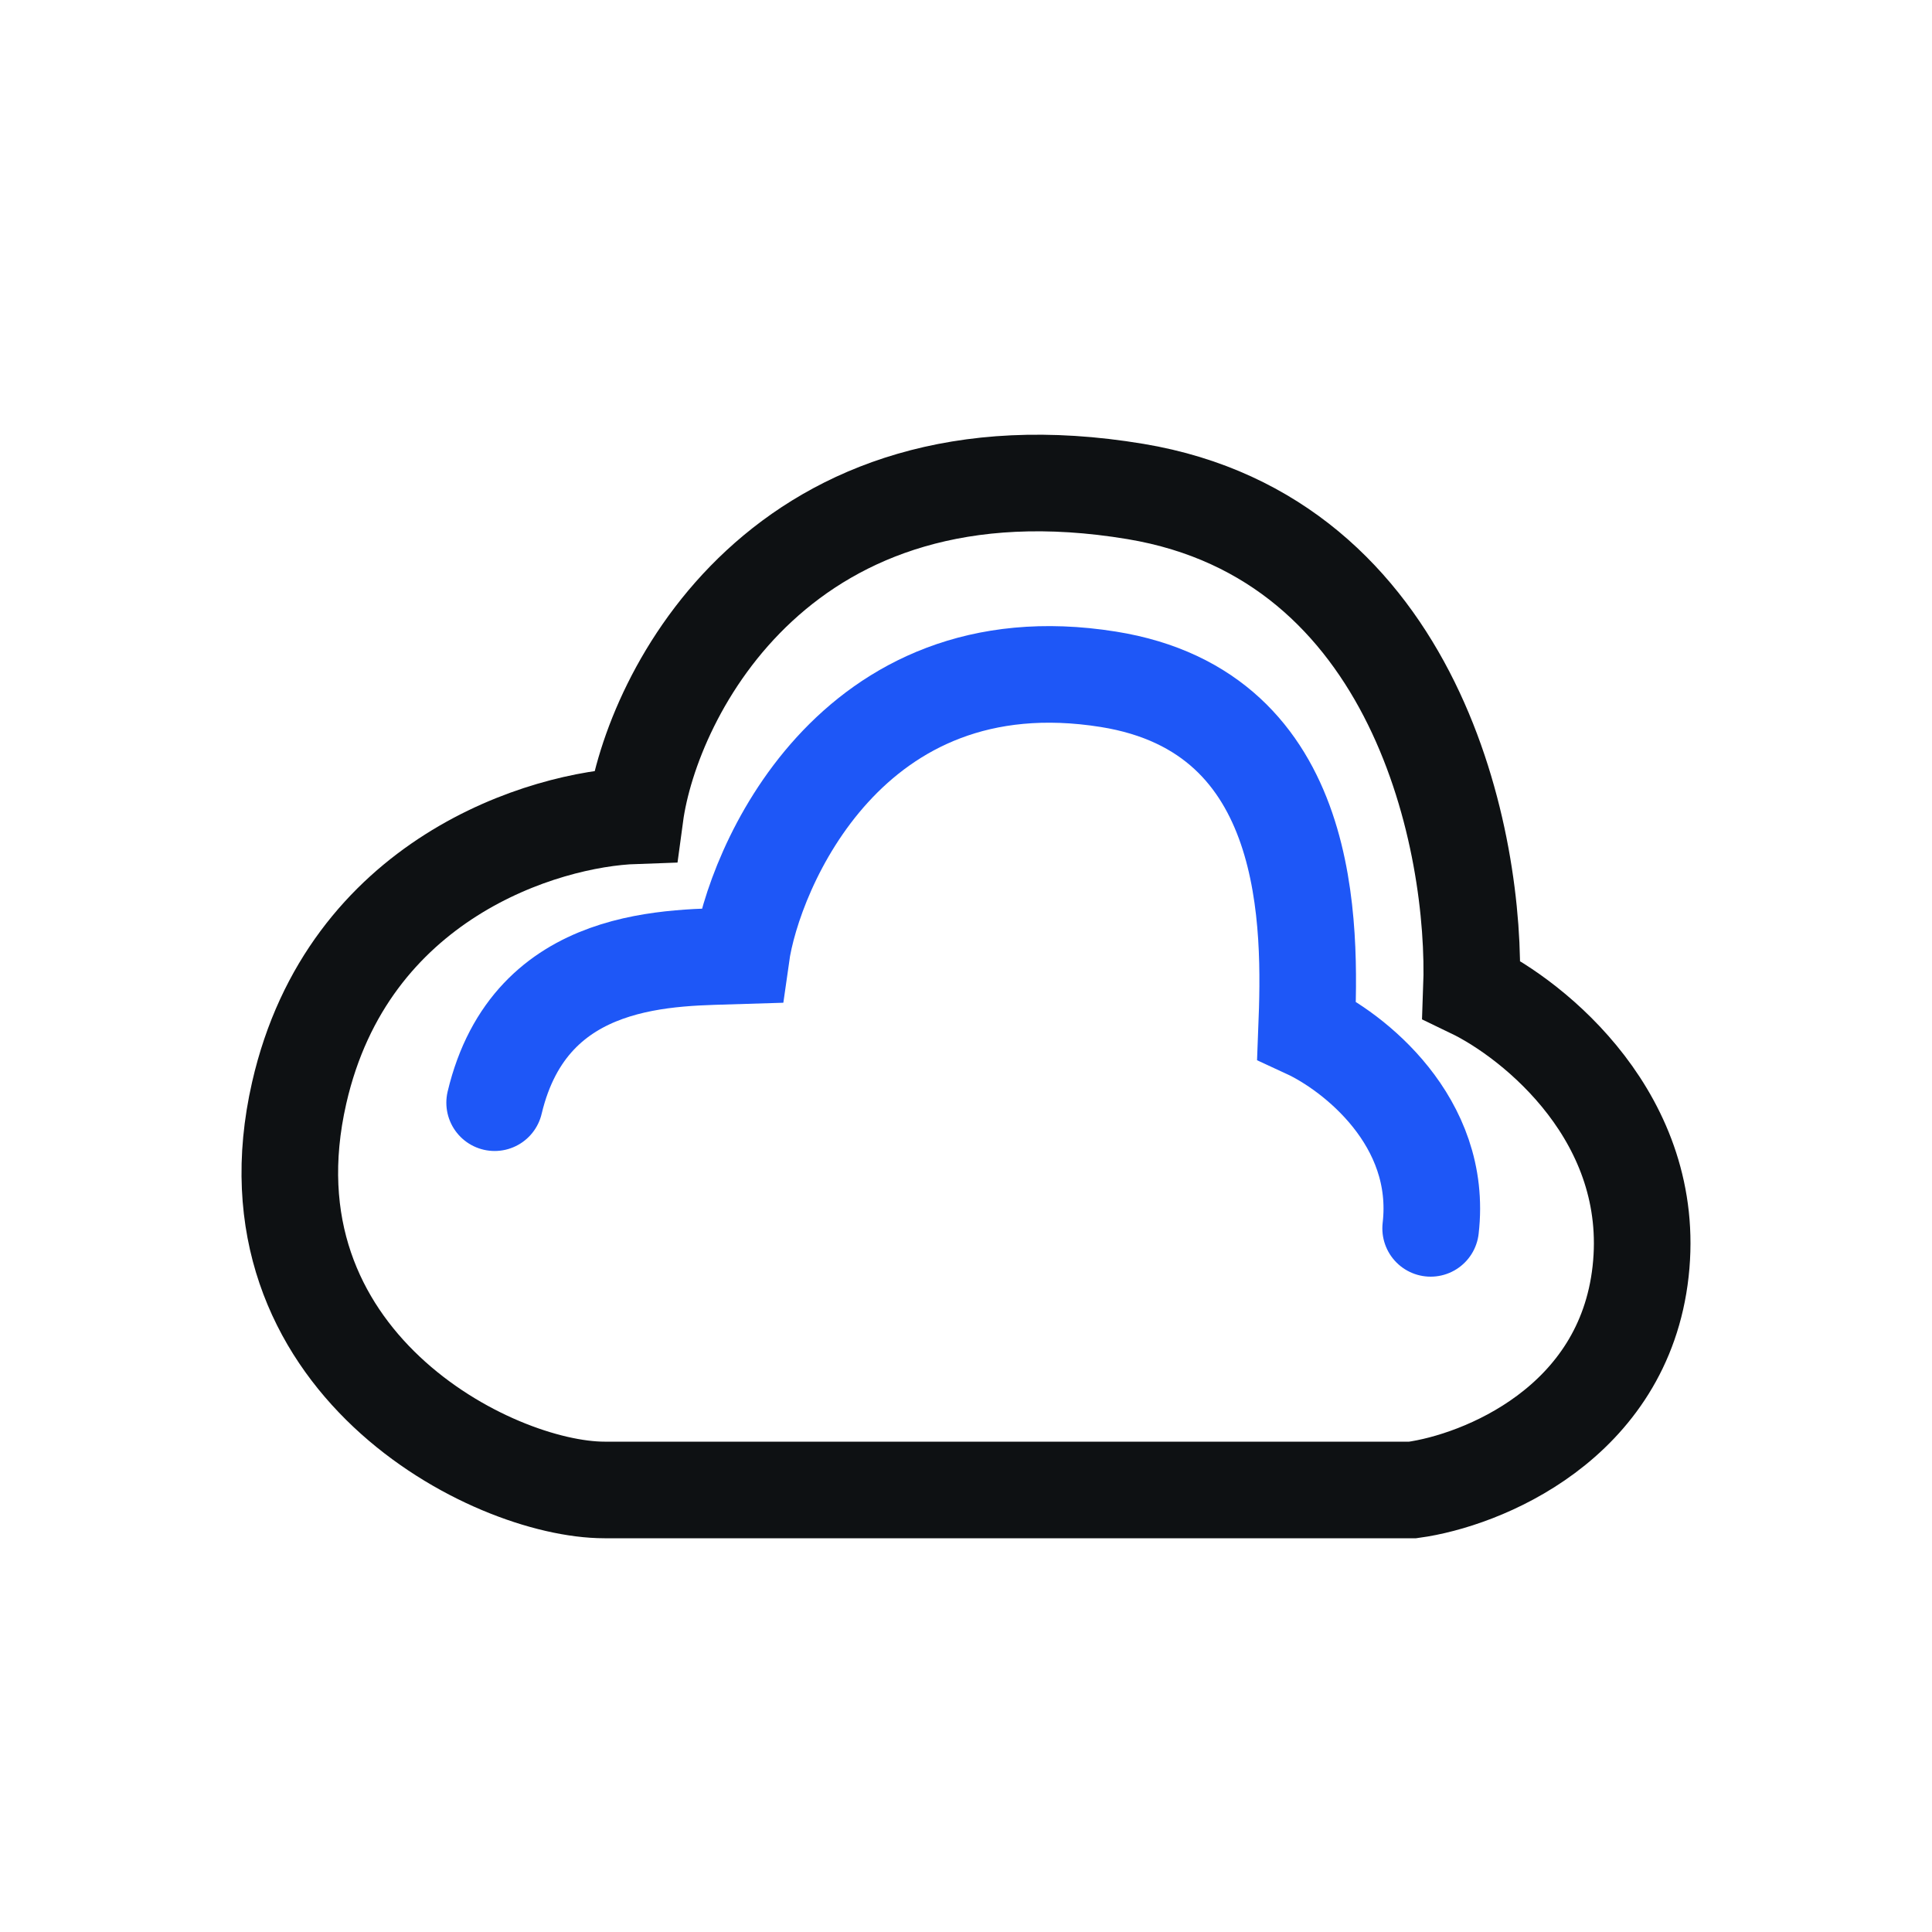
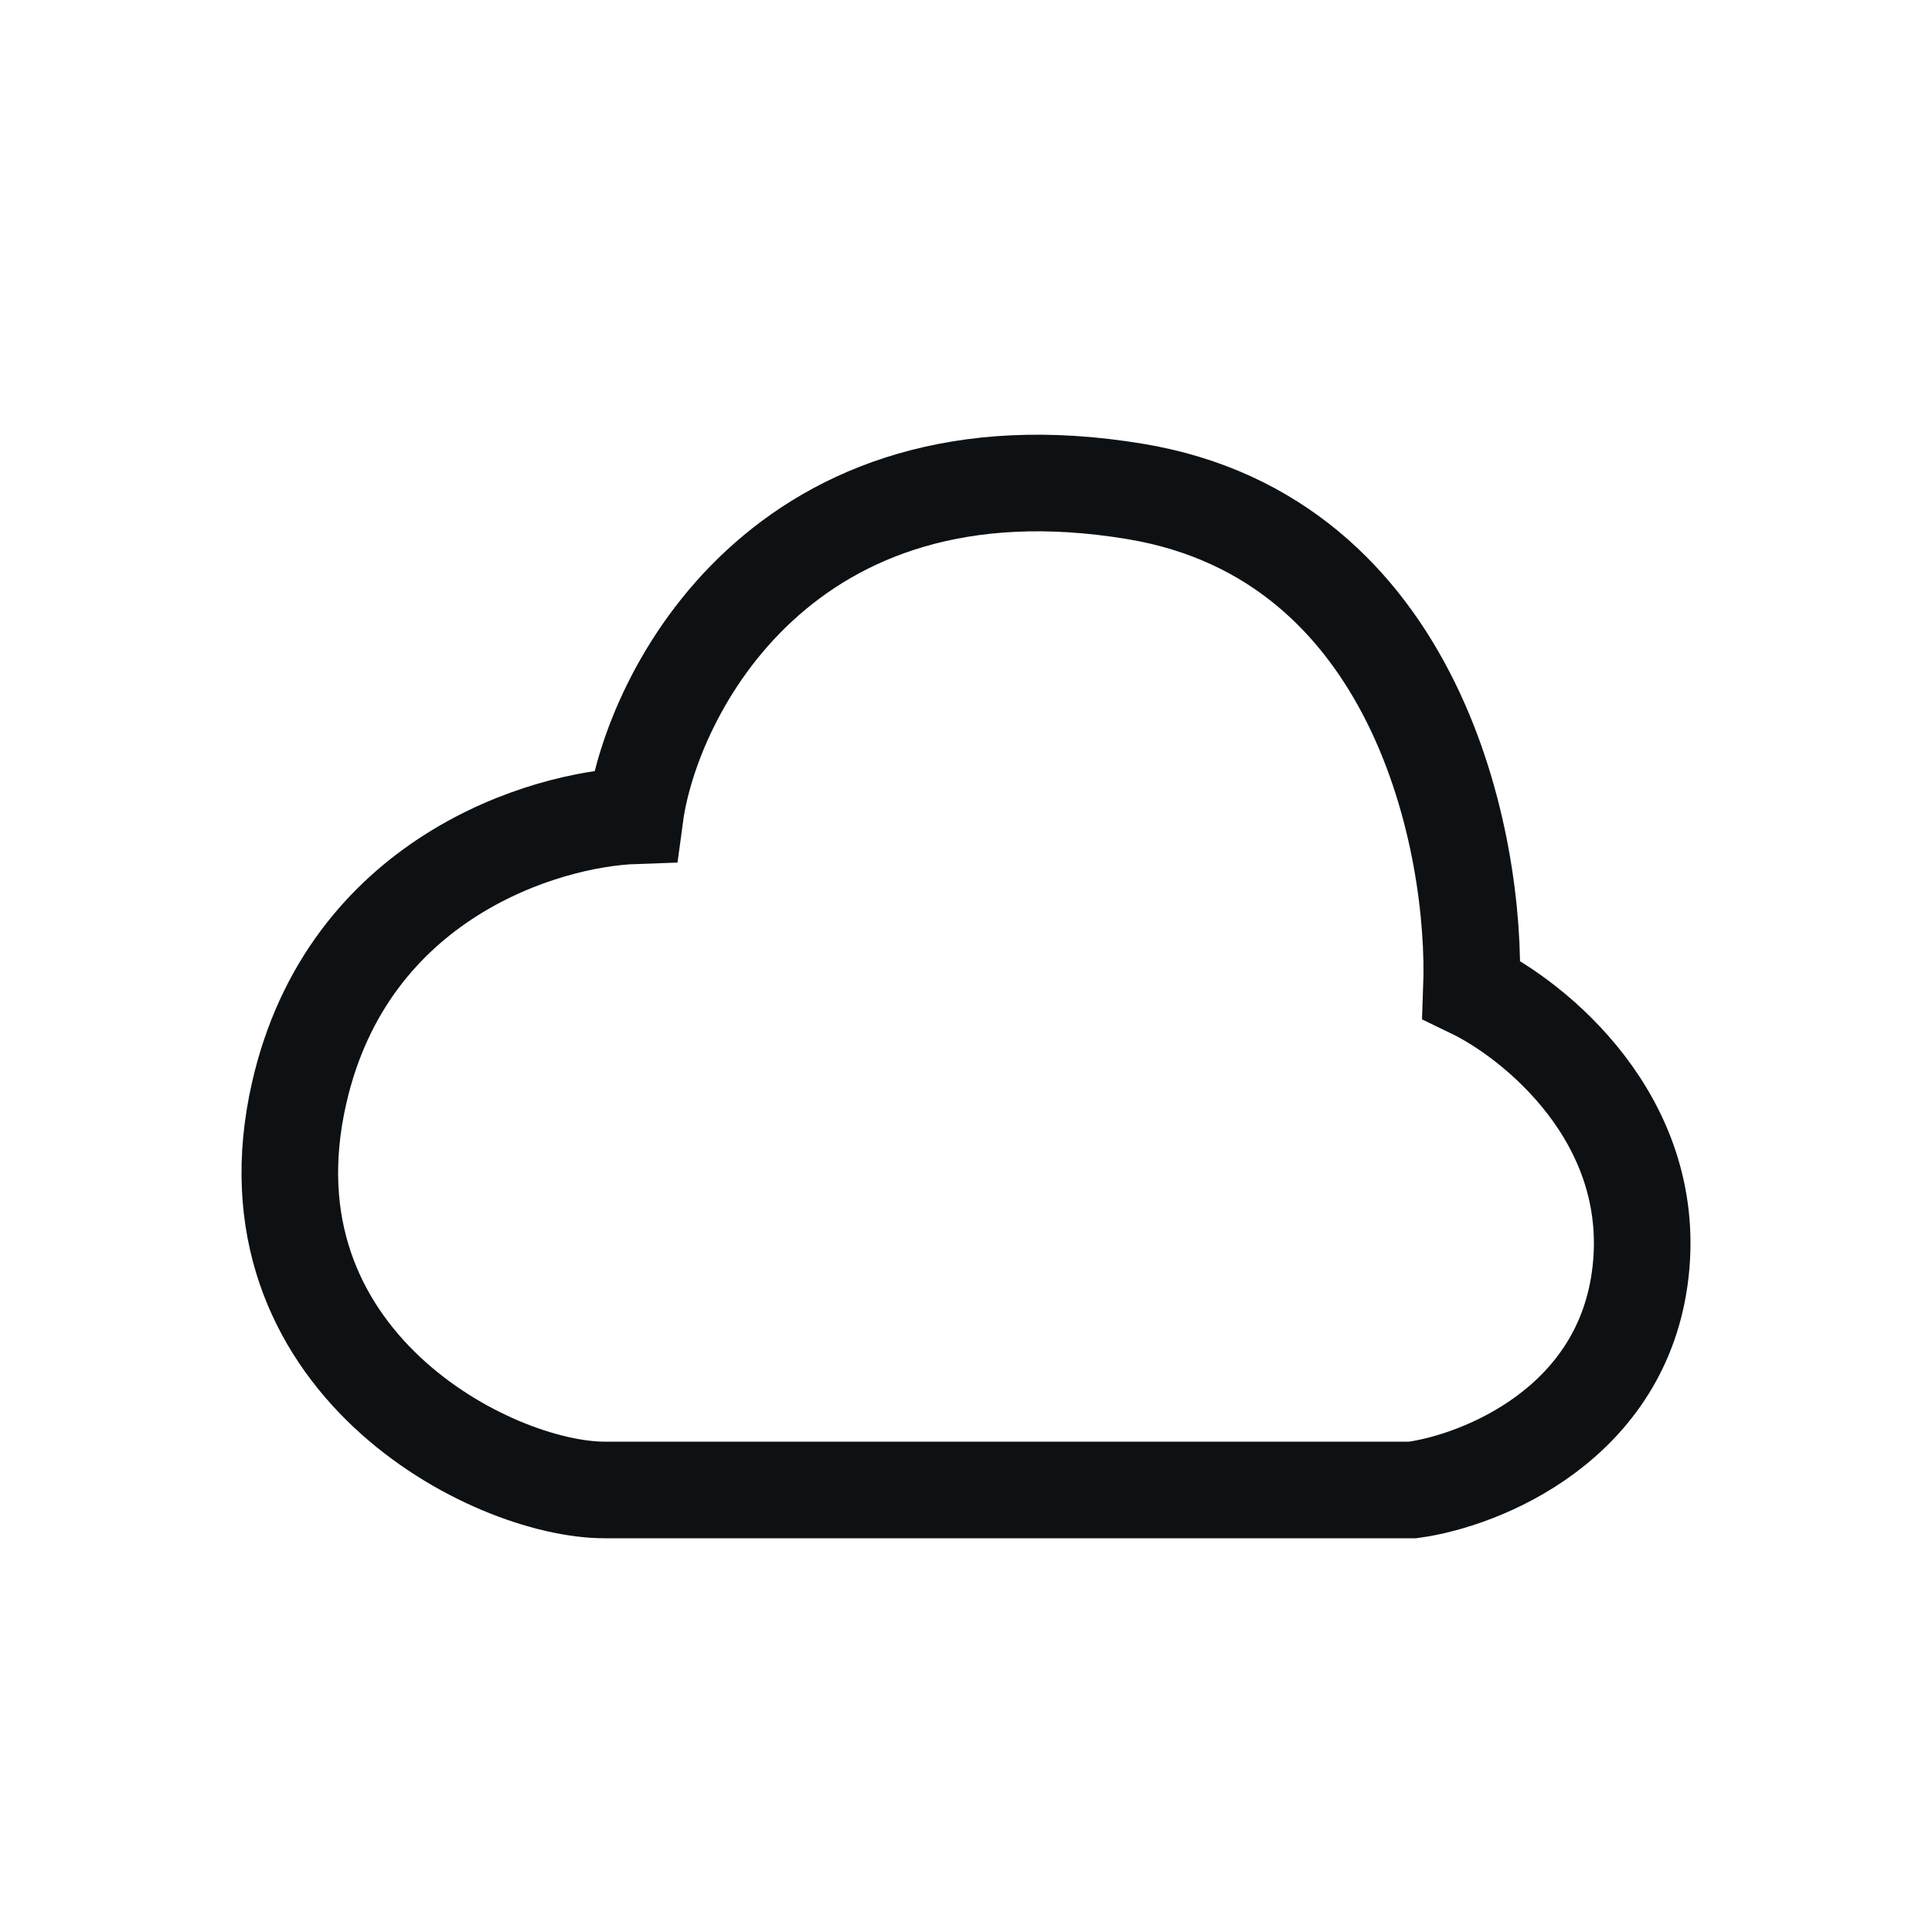
<svg xmlns="http://www.w3.org/2000/svg" width="40" height="40" viewBox="0 0 40 40" fill="none">
  <g id="Cloud-1 1">
    <path id="Vector" d="M29.249 30.848H12.517C10.182 30.848 4.929 28.173 6.194 22.628C7.205 18.192 11.252 16.953 13.149 16.888C13.49 14.359 16.214 8.96 23.51 10.176C29.346 11.149 30.579 17.456 30.465 20.488C31.778 21.12 34.317 23.172 33.967 26.324C33.617 29.476 30.676 30.653 29.249 30.848Z" stroke="#0E1113" stroke-width="2" stroke-linecap="round" />
-     <path id="Vector_2" d="M29.62 25.432C29.877 23.213 28.014 21.768 27.051 21.323C27.134 19.189 27.23 14.749 22.947 14.064C17.593 13.208 15.595 18.009 15.345 19.789C13.953 19.835 10.984 19.707 10.241 22.83" stroke="#1E57F7" stroke-width="2" stroke-linecap="round" />
  </g>
</svg>